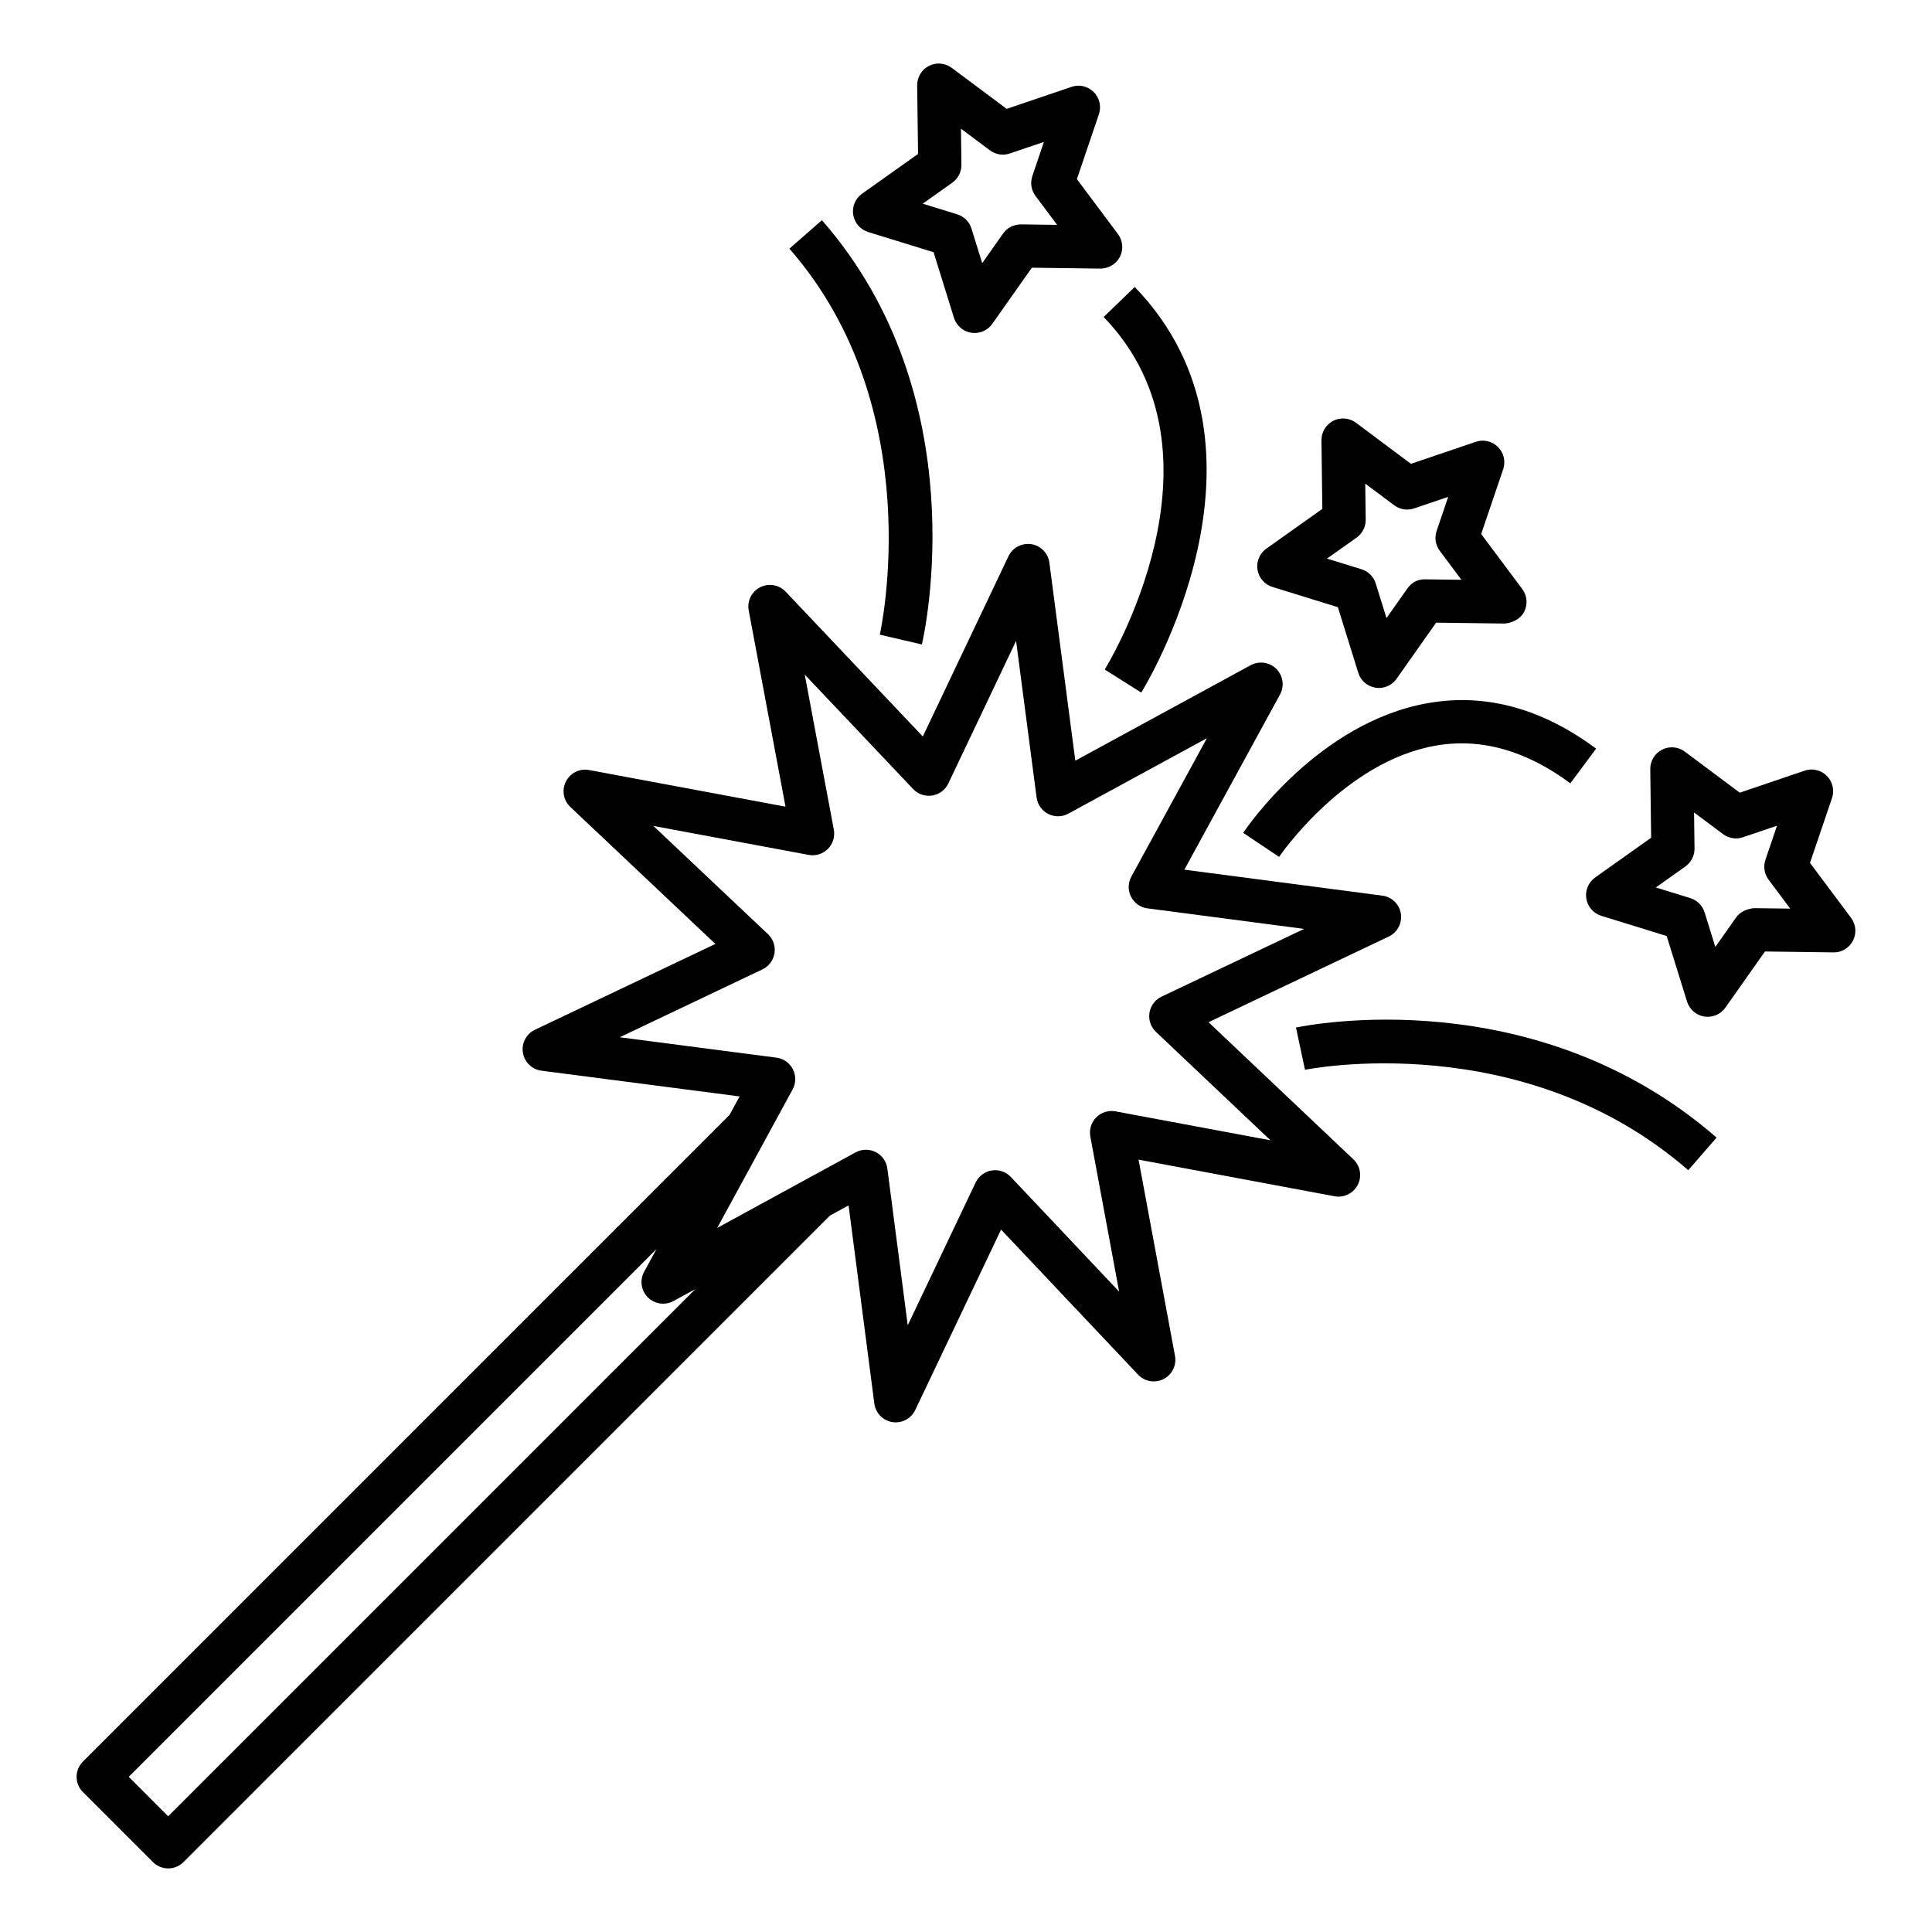
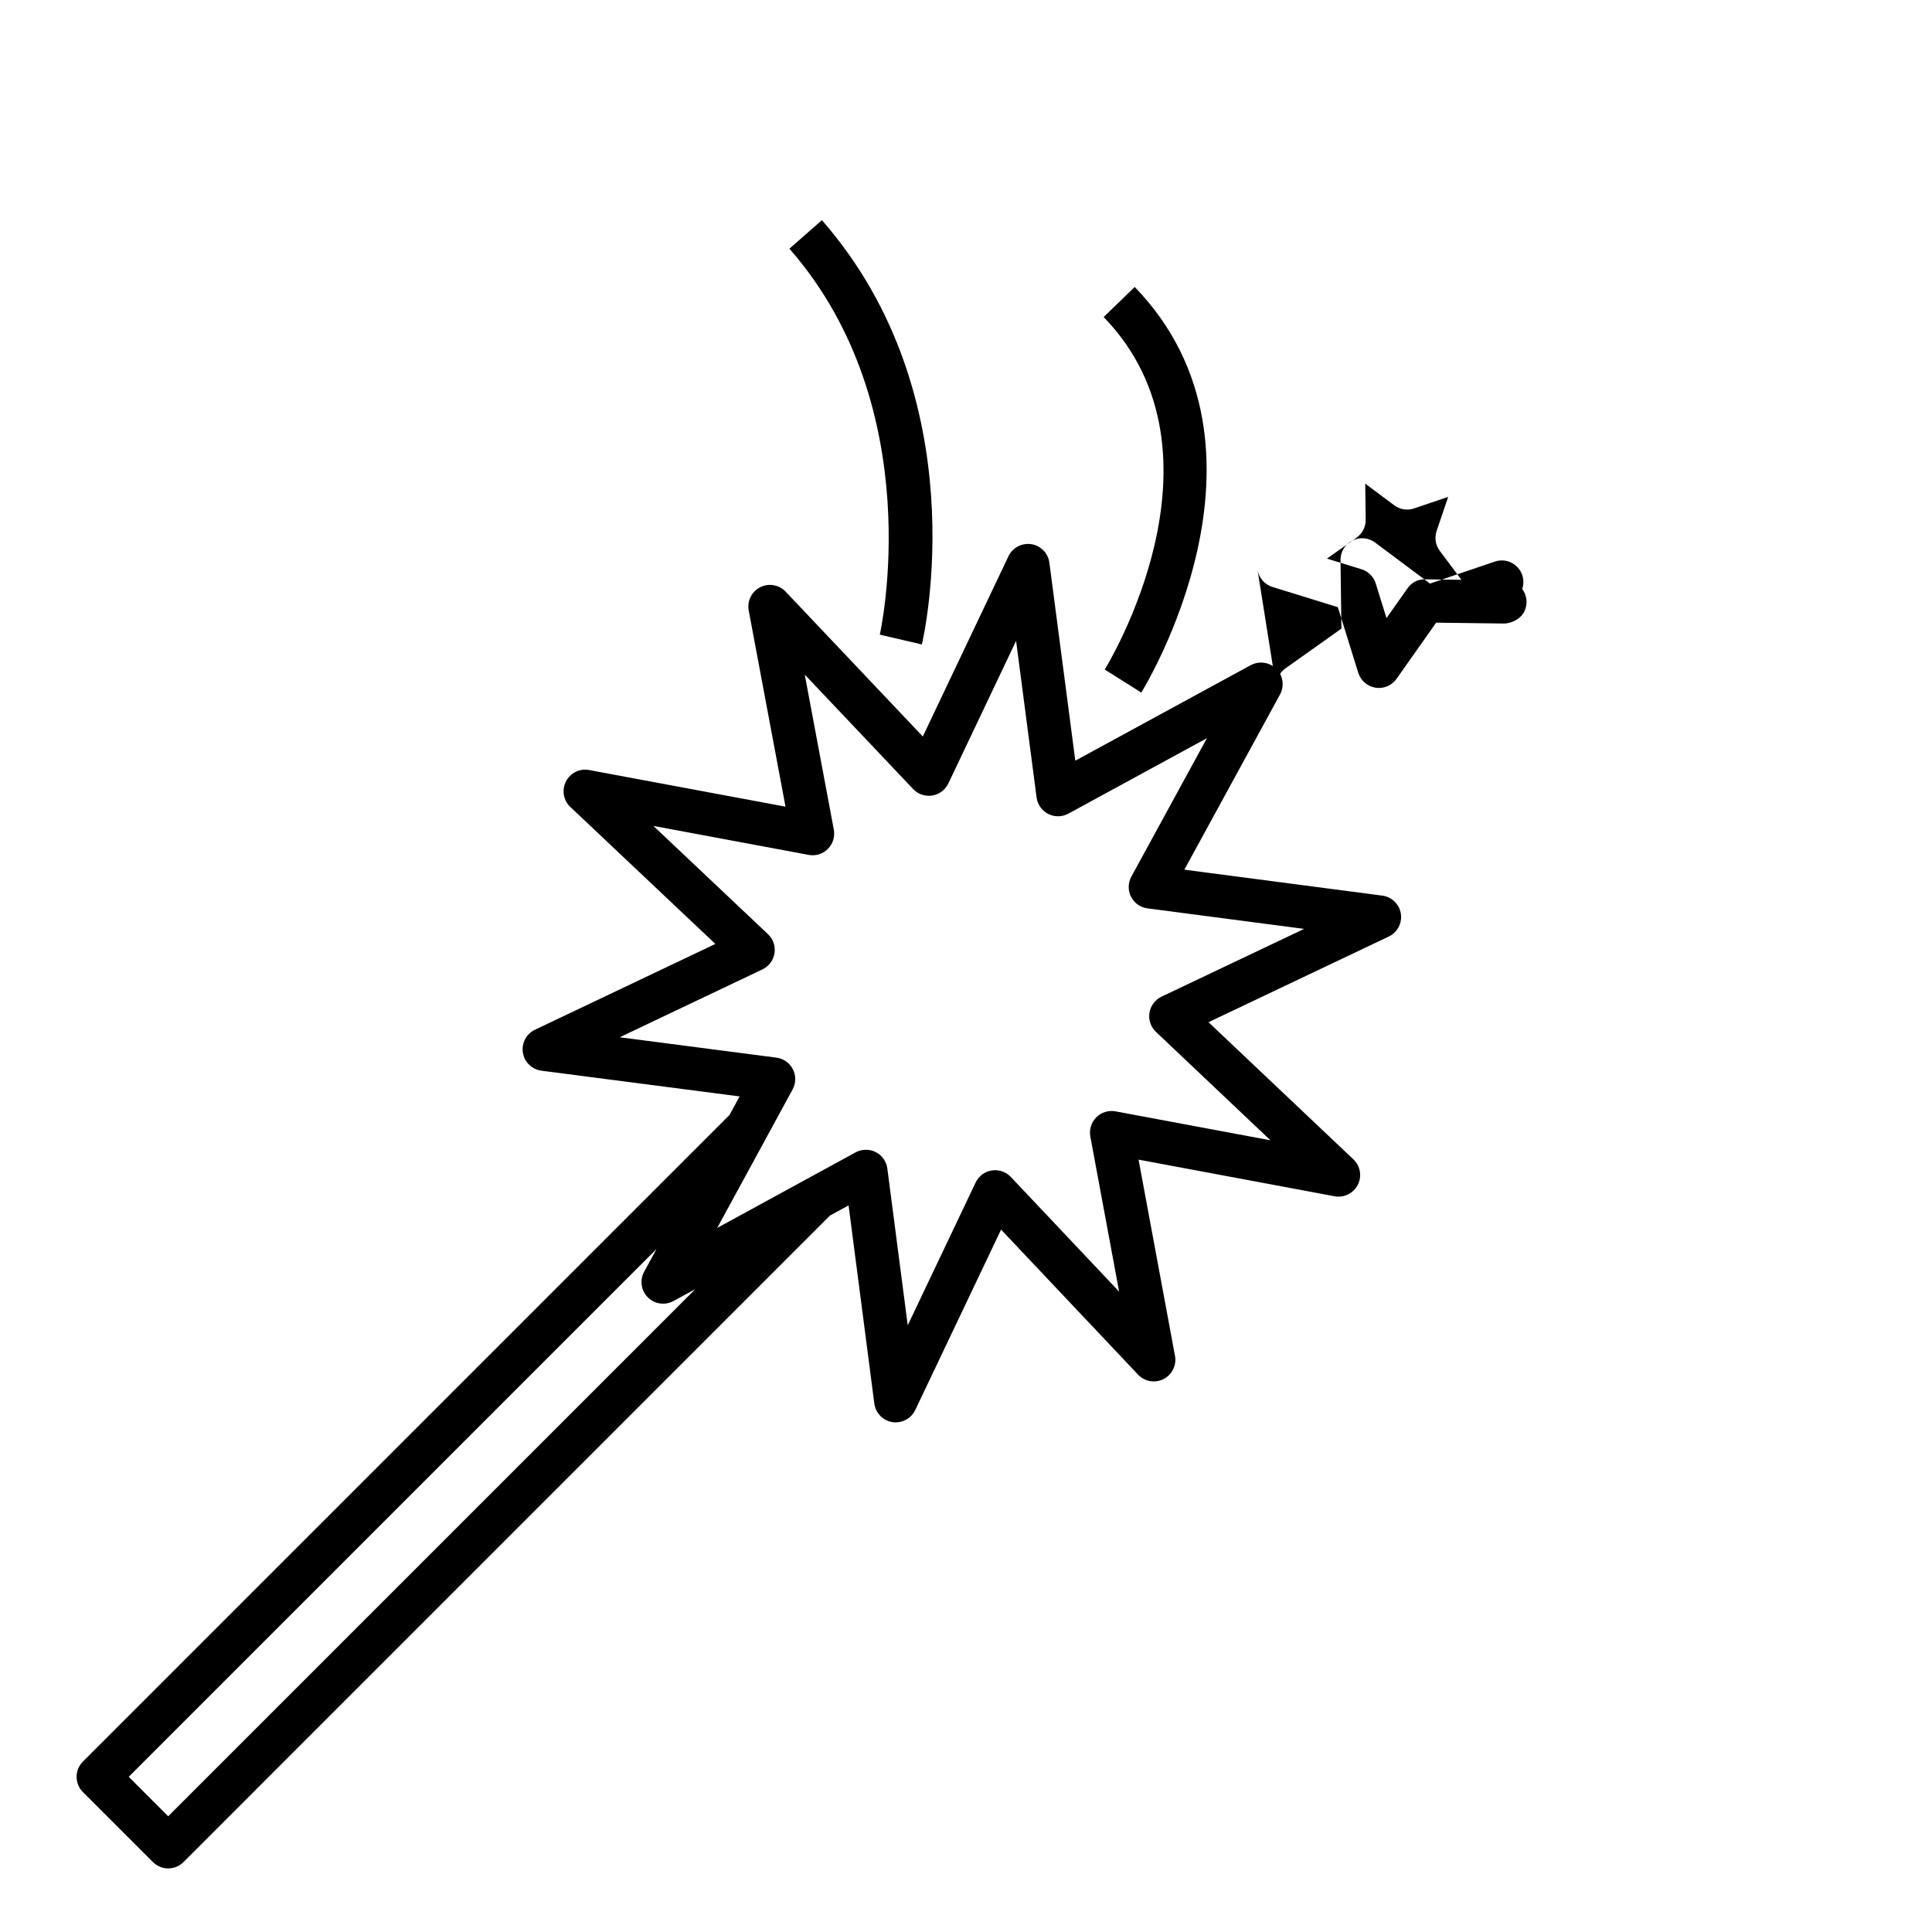
<svg xmlns="http://www.w3.org/2000/svg" fill="#000000" width="800px" height="800px" version="1.1" viewBox="144 144 512 512">
  <g>
    <path d="m165.98 610.83c-2.238 2.238-2.238 5.859 0 8.094l18.547 18.547c1.074 1.074 2.531 1.676 4.047 1.676s2.973-0.605 4.047-1.676l171.32-171.33 4.941-2.699 6.824 52.512c0.328 2.519 2.273 4.516 4.777 4.922 0.301 0.043 0.605 0.066 0.902 0.066 2.18 0 4.207-1.254 5.164-3.266l22.746-47.82 36.297 38.43c1.75 1.855 4.496 2.332 6.758 1.18 2.262-1.156 3.5-3.652 3.035-6.148l-9.656-52.004 51.945 9.707c2.457 0.477 4.996-0.77 6.152-3.027 1.152-2.266 0.68-5.016-1.168-6.762l-38.391-36.34 47.77-22.699c2.293-1.09 3.594-3.562 3.199-6.066-0.395-2.504-2.394-4.449-4.91-4.777l-52.457-6.879 25.344-46.418c1.219-2.231 0.82-4.996-0.973-6.793-1.801-1.797-4.562-2.176-6.789-0.984l-46.484 25.309-6.871-52.465c-0.328-2.512-2.277-4.512-4.781-4.914-2.516-0.359-4.973 0.91-6.062 3.199l-22.699 47.77-36.352-38.383c-1.742-1.832-4.492-2.324-6.758-1.164-2.262 1.156-3.492 3.66-3.027 6.156l9.75 51.988-52.043-9.707c-2.492-0.484-5 0.773-6.148 3.035-1.152 2.258-0.676 5.008 1.172 6.754l38.434 36.297-47.816 22.742c-2.293 1.098-3.594 3.562-3.195 6.066 0.398 2.512 2.398 4.457 4.918 4.785l52.516 6.82-2.676 4.91zm162.29-125.2-139.7 139.7-10.453-10.453 139.86-139.86-3.273 6.008c-1.215 2.231-0.816 4.996 0.98 6.785 1.805 1.812 4.574 2.184 6.793 0.977zm-20.039-66.746 37.824-17.988c1.703-0.812 2.898-2.414 3.195-4.277 0.293-1.871-0.352-3.758-1.723-5.055l-30.371-28.684 41.137 7.672c1.863 0.359 3.769-0.246 5.102-1.582 1.336-1.336 1.922-3.25 1.578-5.106l-7.707-41.09 28.727 30.332c1.293 1.371 3.164 2.004 5.055 1.723 1.863-0.297 3.461-1.5 4.269-3.199l17.957-37.789 5.434 41.5c0.246 1.871 1.398 3.496 3.078 4.352 1.68 0.863 3.684 0.836 5.332-0.066l36.73-20-20.027 36.684c-0.906 1.656-0.938 3.652-0.078 5.336 0.855 1.684 2.484 2.84 4.356 3.078l41.508 5.441-37.789 17.957c-1.707 0.812-2.902 2.414-3.199 4.277-0.293 1.863 0.348 3.758 1.719 5.055l30.355 28.738-41.062-7.672c-1.848-0.344-3.762 0.238-5.098 1.582-1.336 1.336-1.926 3.234-1.582 5.09l7.633 41.105-28.695-30.387c-1.301-1.371-3.188-2.019-5.055-1.73-1.867 0.297-3.465 1.492-4.277 3.199l-17.996 37.832-5.402-41.535c-0.242-1.871-1.395-3.504-3.078-4.359-0.816-0.418-1.707-0.625-2.598-0.625-0.941 0-1.891 0.23-2.742 0.699l-12.992 7.094c-0.004 0.004-0.012 0.004-0.012 0.004l-23.668 12.922 12.945-23.758c0.008-0.016 0.008-0.031 0.016-0.043l7.031-12.91c0.898-1.664 0.926-3.66 0.066-5.336-0.855-1.684-2.488-2.832-4.359-3.078z" />
    <path d="m446.45 327.54c0.402-0.641 39.887-64.438-1.734-107.49l-8.23 7.961c35.344 36.559 0.633 92.855 0.277 93.422z" />
-     <path d="m522.56 330.31c-29.207 5.055-48.309 33.211-49.105 34.402l9.516 6.367c0.172-0.254 17.266-25.324 41.602-29.496 11.918-2.059 23.902 1.32 35.578 10.004l6.836-9.184c-14.309-10.648-29.25-14.727-44.426-12.094z" />
-     <path d="m487.45 416.31 2.387 11.195c0.562-0.121 57.664-11.594 101.56 26.605l7.516-8.633c-48.301-42.039-108.89-29.711-111.46-29.168z" />
    <path d="m353.2 209.9c37.242 42.551 24.098 101.7 23.957 102.29l11.152 2.602c0.617-2.644 14.688-65.383-26.492-112.44z" />
-     <path d="m370.11 200.92c0.348 2.156 1.883 3.922 3.965 4.57l17.332 5.352 5.406 17.383c0.648 2.078 2.422 3.617 4.578 3.957 0.297 0.043 0.598 0.066 0.891 0.066 1.84 0 3.598-0.887 4.68-2.422l10.492-14.879 18.16 0.238c2.094-0.008 4.188-1.184 5.176-3.133 0.988-1.938 0.785-4.277-0.52-6.023l-10.883-14.559 5.832-17.184c0.699-2.066 0.172-4.348-1.371-5.891-1.543-1.543-3.824-2.094-5.891-1.371l-17.18 5.828-14.566-10.875c-1.742-1.305-4.086-1.5-6.023-0.516-1.941 0.984-3.152 2.996-3.129 5.172l0.238 18.168-14.848 10.539c-1.777 1.27-2.684 3.43-2.34 5.578zm26.266-8.512c1.535-1.09 2.434-2.863 2.41-4.742l-0.125-9.562 7.68 5.734c1.508 1.133 3.481 1.453 5.266 0.836l9.039-3.062-3.066 9.043c-0.609 1.789-0.293 3.758 0.836 5.269l5.734 7.672-9.566-0.133c-2 0.039-3.664 0.879-4.754 2.422l-5.535 7.852-2.848-9.168c-0.562-1.805-1.977-3.215-3.781-3.773l-9.133-2.816z" />
-     <path d="m477.25 294.98c0.348 2.156 1.883 3.922 3.961 4.57l17.336 5.359 5.406 17.383c0.648 2.078 2.422 3.617 4.578 3.957 0.297 0.043 0.598 0.066 0.891 0.066 1.84 0 3.598-0.887 4.68-2.422l10.492-14.879 18.164 0.23c1.953-0.133 4.188-1.191 5.172-3.133 0.988-1.938 0.785-4.277-0.52-6.023l-10.883-14.559 5.832-17.176c0.699-2.066 0.172-4.348-1.371-5.891-1.543-1.535-3.824-2.094-5.891-1.371l-17.18 5.828-14.566-10.883c-1.746-1.305-4.086-1.5-6.023-0.516-1.941 0.984-3.152 2.996-3.129 5.172l0.238 18.168-14.848 10.539c-1.777 1.27-2.684 3.43-2.34 5.578zm26.266-8.512c1.535-1.09 2.434-2.863 2.41-4.742l-0.125-9.559 7.68 5.734c1.508 1.133 3.481 1.453 5.266 0.836l9.039-3.062-3.066 9.035c-0.609 1.789-0.293 3.758 0.836 5.269l5.734 7.672-9.566-0.121c-2.027-0.074-3.66 0.879-4.75 2.422l-5.539 7.848-2.848-9.168c-0.562-1.805-1.973-3.215-3.777-3.773l-9.141-2.824z" />
-     <path d="m564.39 382.13c0.348 2.156 1.883 3.922 3.961 4.57l17.336 5.359 5.402 17.383c0.648 2.078 2.422 3.617 4.578 3.957 0.297 0.043 0.598 0.066 0.891 0.066 1.84 0 3.598-0.887 4.68-2.422l10.496-14.887 18.16 0.238c2.156 0.066 4.188-1.184 5.176-3.133 0.988-1.938 0.785-4.277-0.52-6.023l-10.883-14.559 5.832-17.176c0.695-2.066 0.168-4.348-1.375-5.891-1.543-1.535-3.824-2.102-5.891-1.371l-17.18 5.828-14.559-10.883c-1.75-1.305-4.09-1.504-6.027-0.516-1.941 0.984-3.152 2.988-3.129 5.172l0.234 18.168-14.848 10.539c-1.77 1.27-2.676 3.43-2.336 5.578zm26.266-8.516c1.535-1.09 2.434-2.863 2.41-4.742l-0.121-9.559 7.672 5.734c1.516 1.133 3.488 1.453 5.269 0.836l9.043-3.062-3.074 9.035c-0.605 1.789-0.289 3.758 0.84 5.269l5.734 7.672-9.559-0.125c-1.762 0.148-3.664 0.879-4.754 2.422l-5.535 7.852-2.848-9.16c-0.559-1.805-1.973-3.215-3.777-3.773l-9.145-2.824z" />
+     <path d="m477.25 294.98c0.348 2.156 1.883 3.922 3.961 4.57l17.336 5.359 5.406 17.383c0.648 2.078 2.422 3.617 4.578 3.957 0.297 0.043 0.598 0.066 0.891 0.066 1.84 0 3.598-0.887 4.68-2.422l10.492-14.879 18.164 0.23c1.953-0.133 4.188-1.191 5.172-3.133 0.988-1.938 0.785-4.277-0.52-6.023c0.699-2.066 0.172-4.348-1.371-5.891-1.543-1.535-3.824-2.094-5.891-1.371l-17.18 5.828-14.566-10.883c-1.746-1.305-4.086-1.5-6.023-0.516-1.941 0.984-3.152 2.996-3.129 5.172l0.238 18.168-14.848 10.539c-1.777 1.27-2.684 3.43-2.34 5.578zm26.266-8.512c1.535-1.09 2.434-2.863 2.41-4.742l-0.125-9.559 7.68 5.734c1.508 1.133 3.481 1.453 5.266 0.836l9.039-3.062-3.066 9.035c-0.609 1.789-0.293 3.758 0.836 5.269l5.734 7.672-9.566-0.121c-2.027-0.074-3.66 0.879-4.75 2.422l-5.539 7.848-2.848-9.168c-0.562-1.805-1.973-3.215-3.777-3.773l-9.141-2.824z" />
  </g>
</svg>